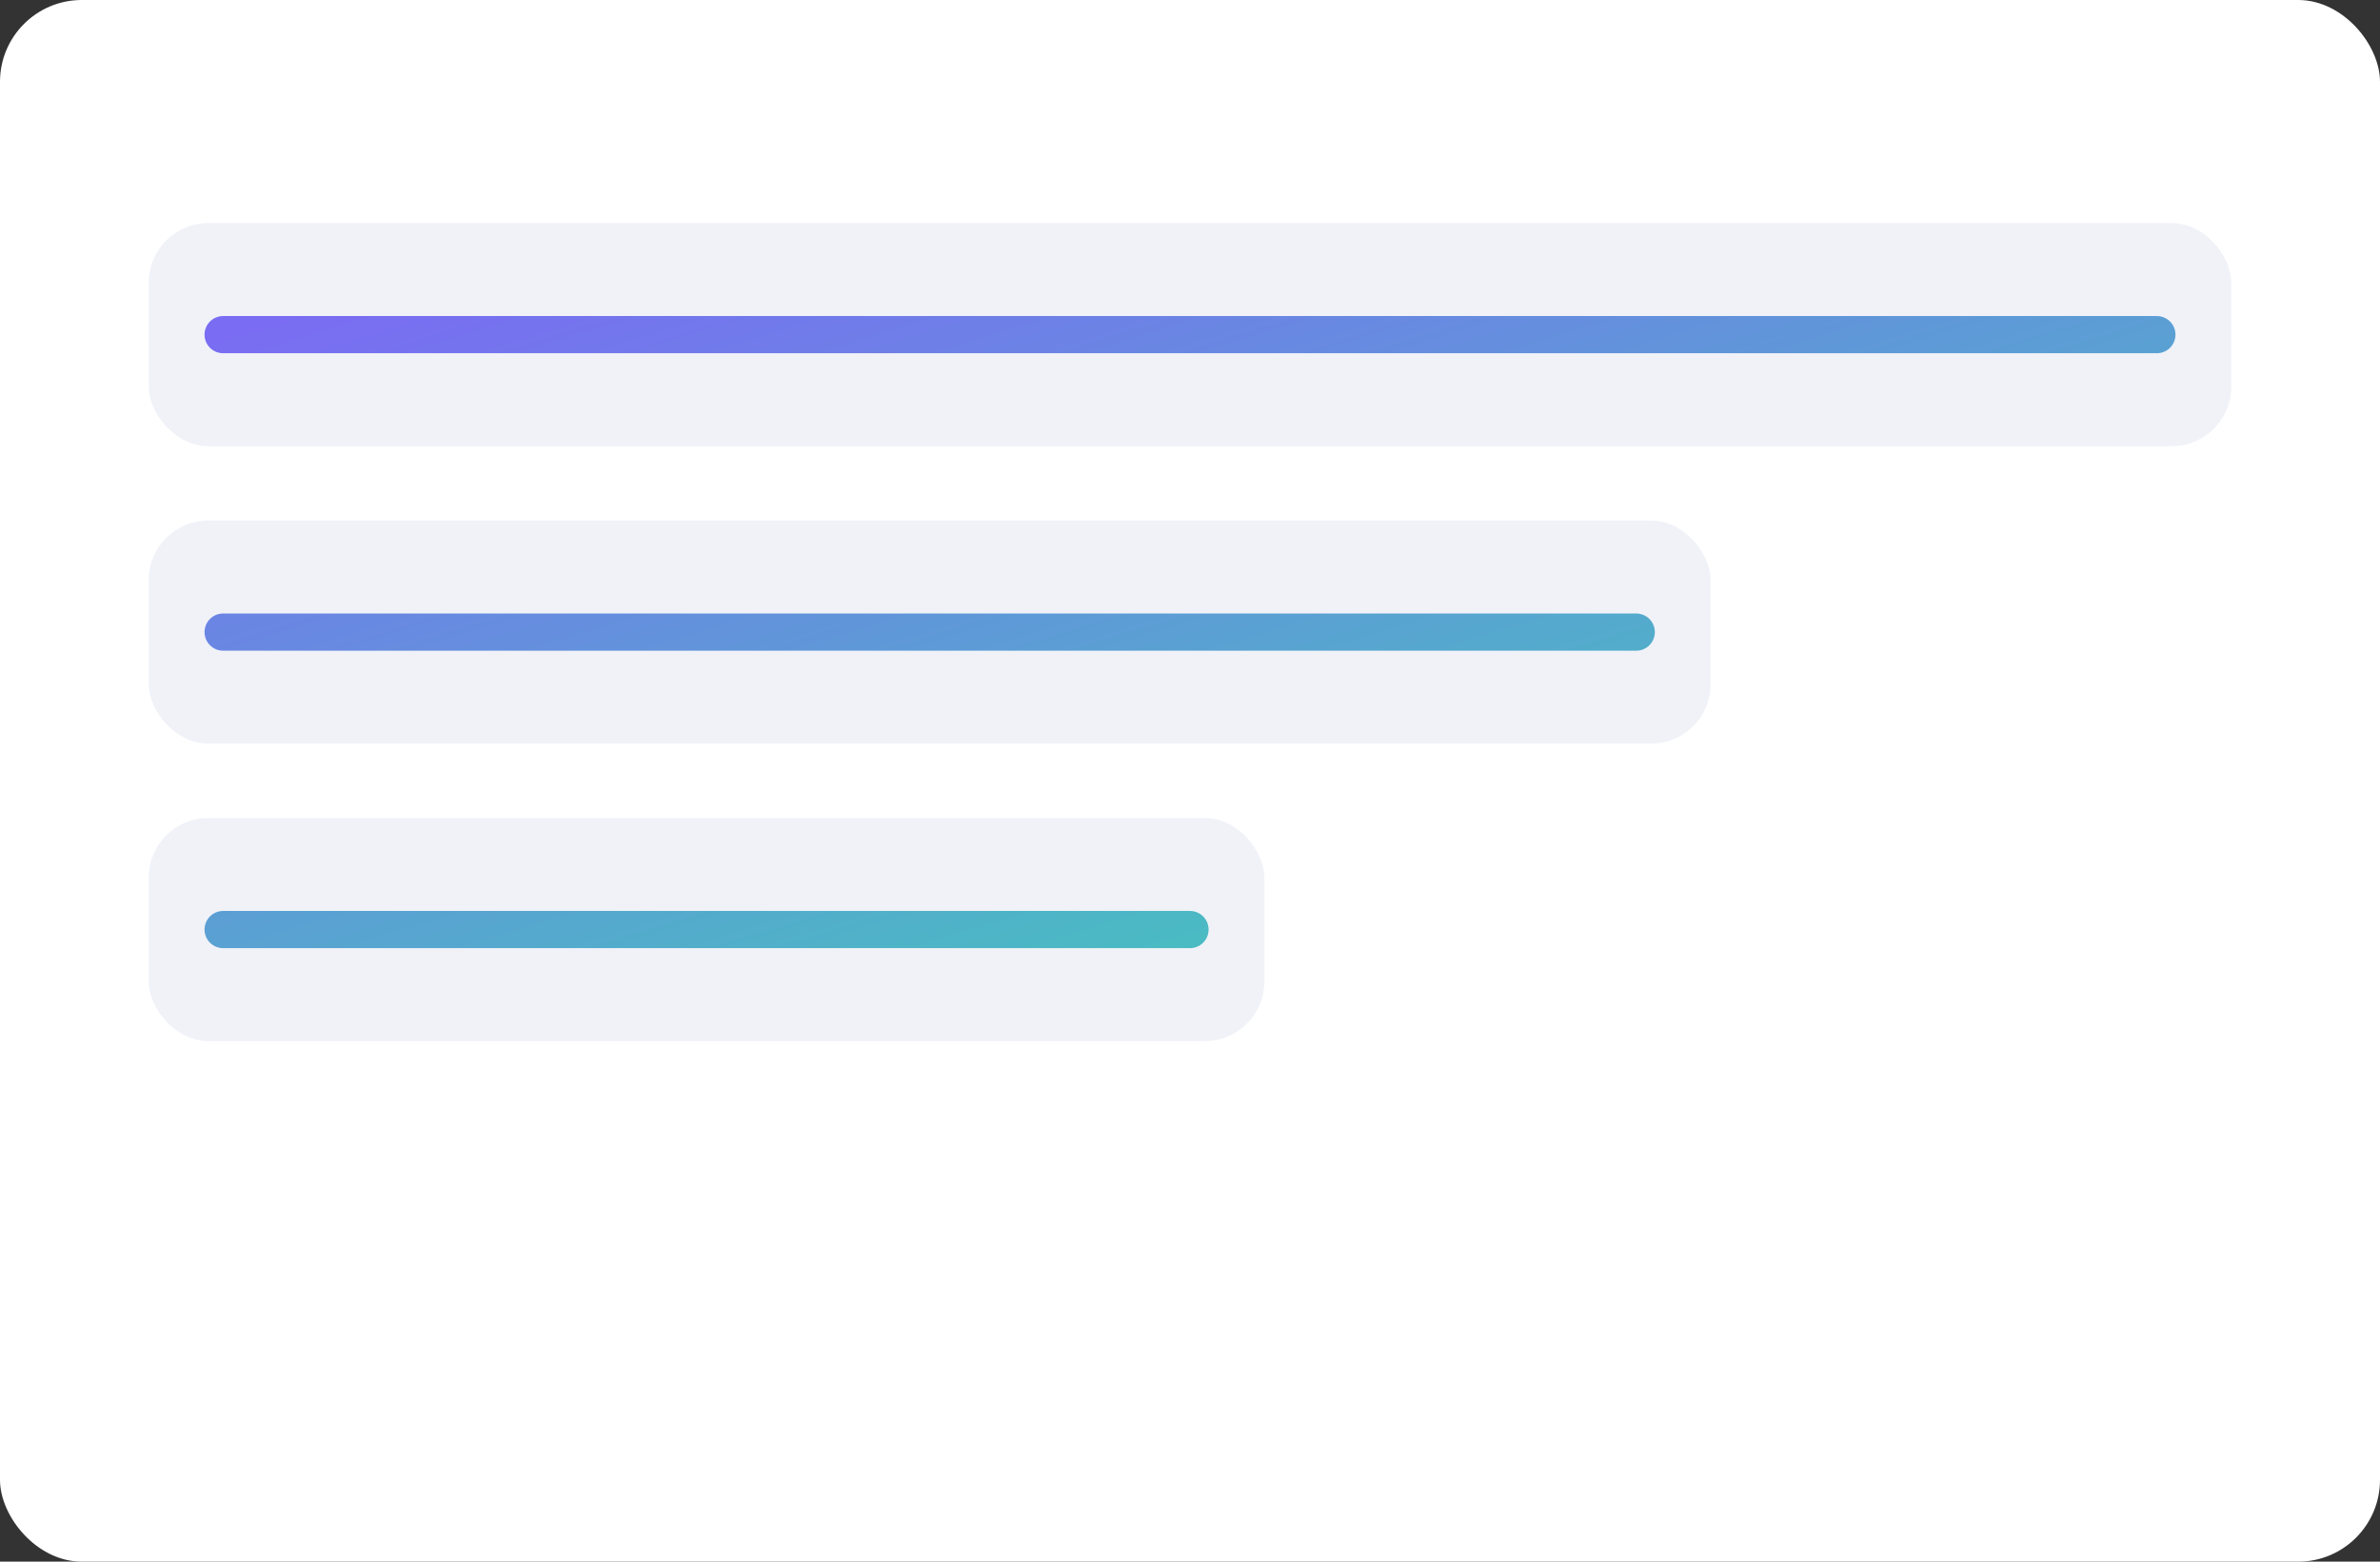
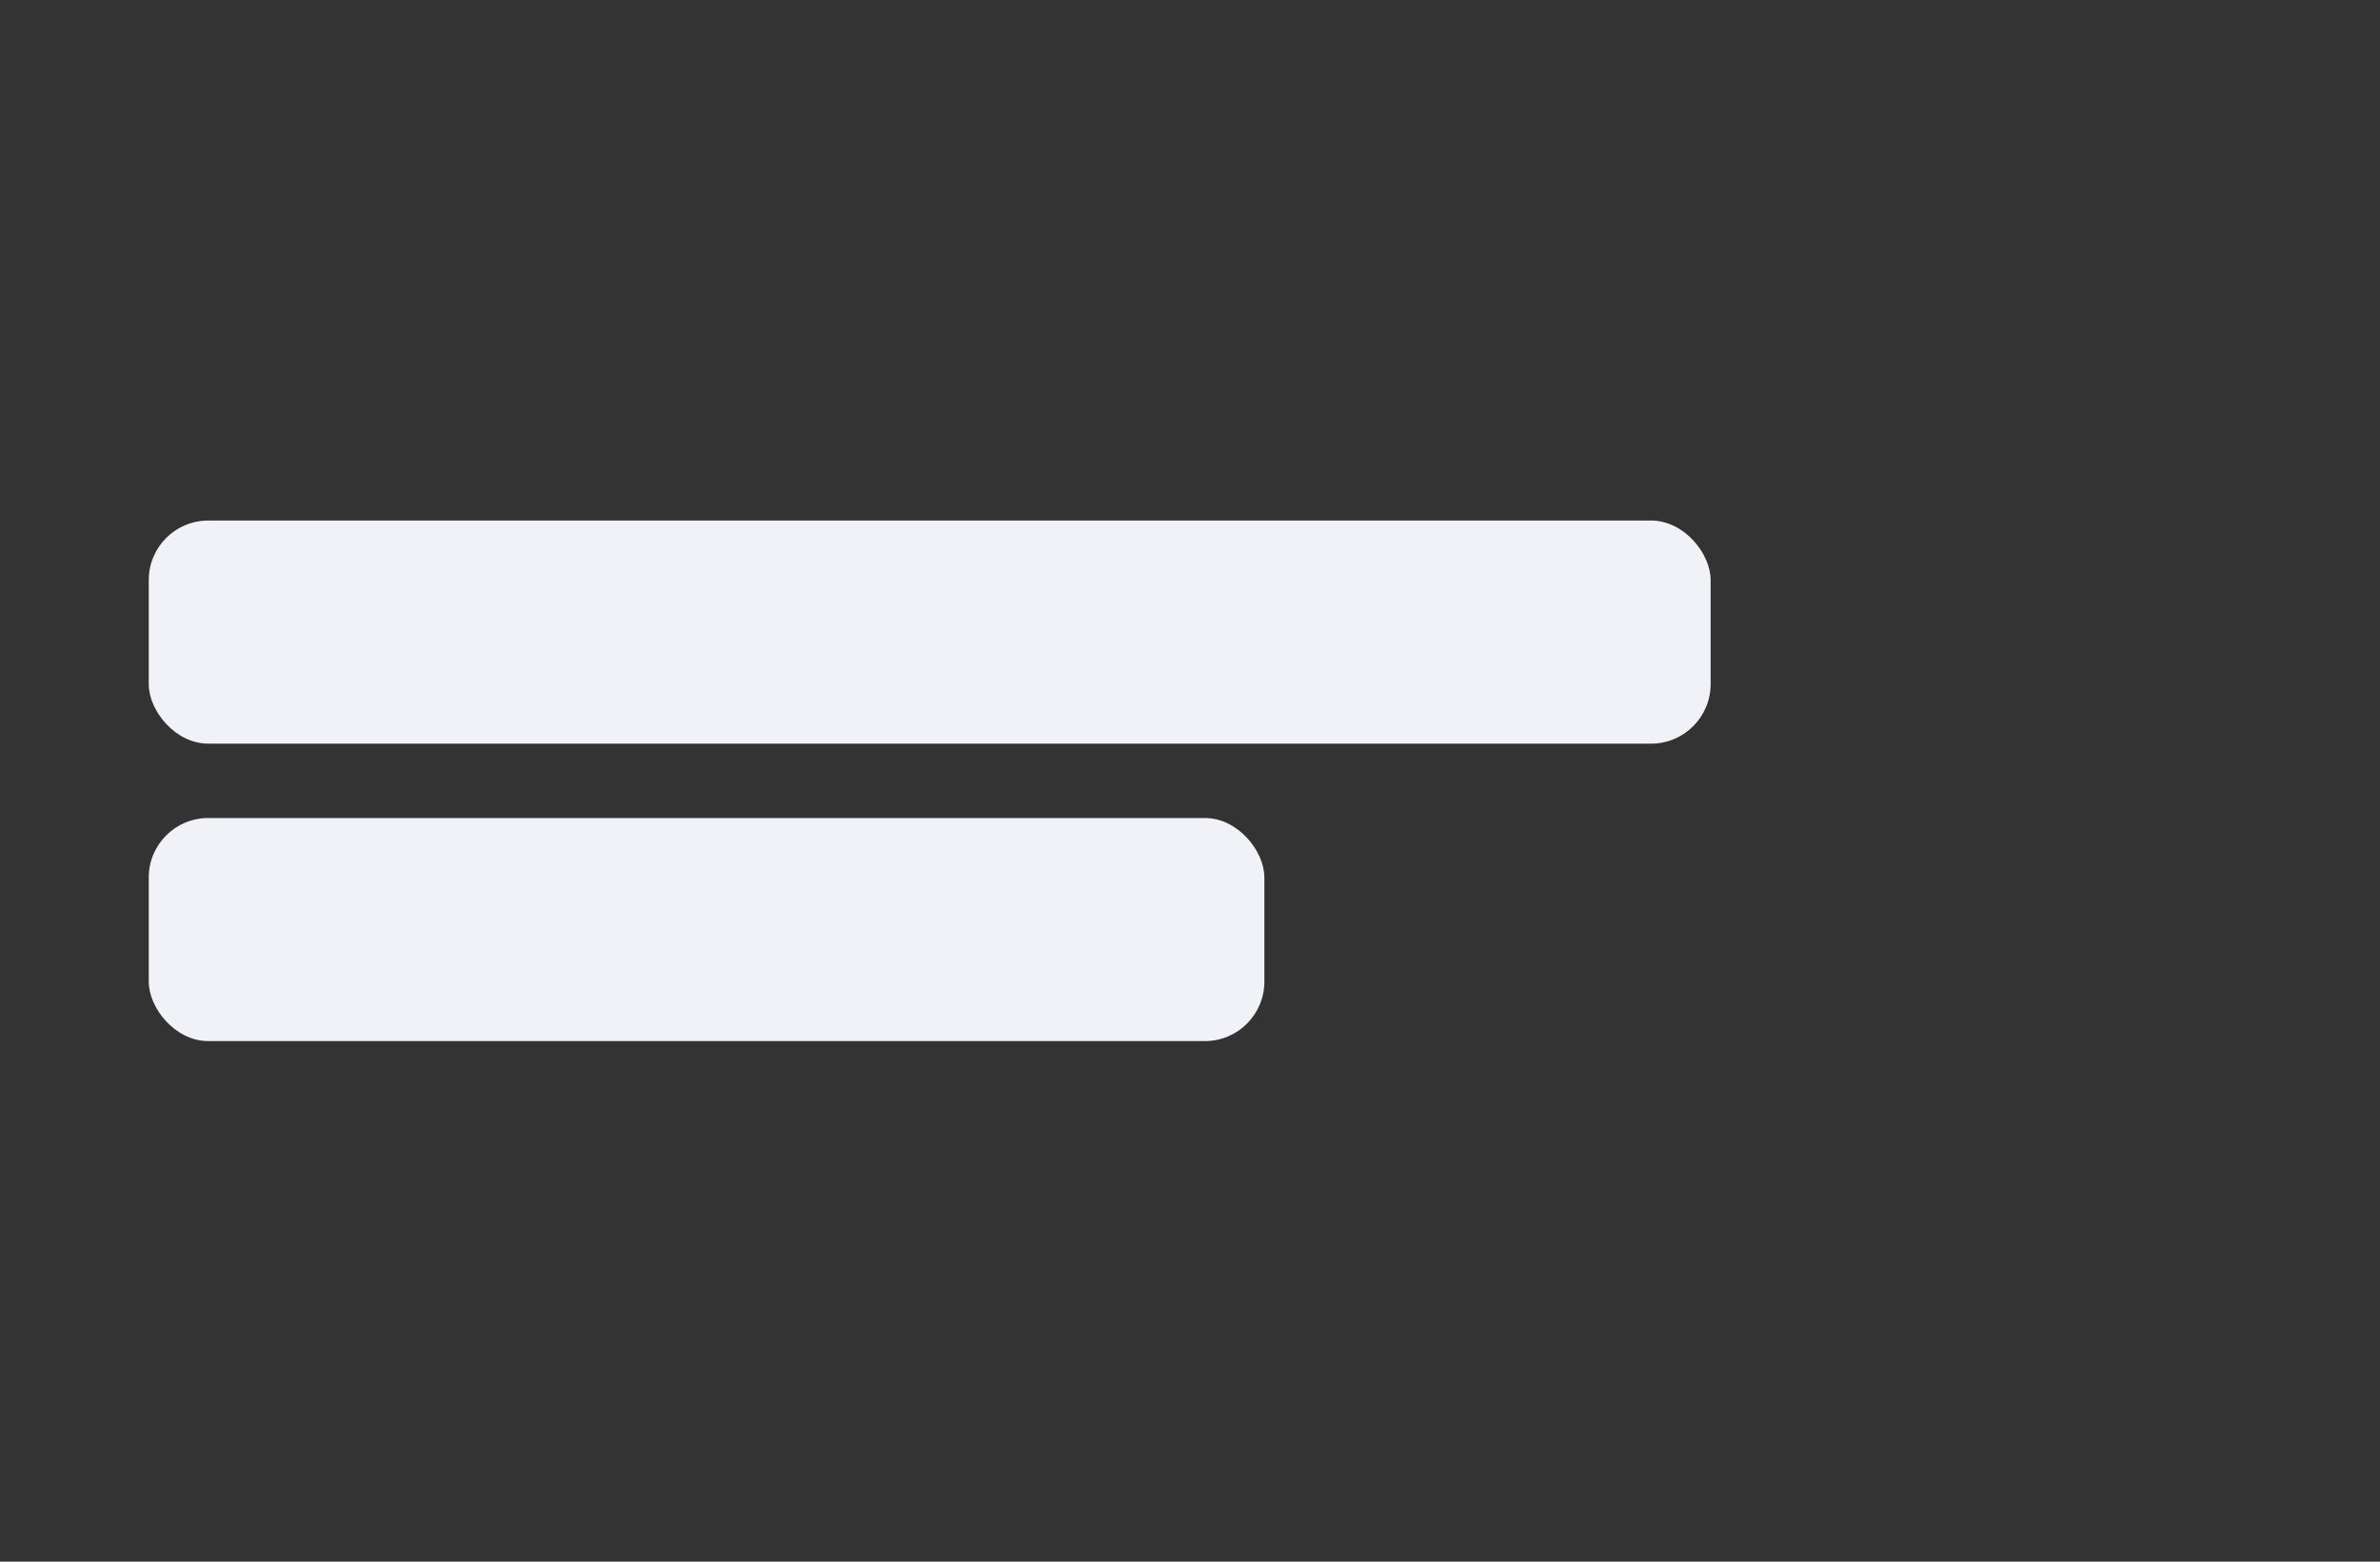
<svg xmlns="http://www.w3.org/2000/svg" viewBox="0 0 640 420">
  <rect x="0" y="0" width="640" height="420" fill="#333333" stroke="none" />
  <defs>
    <linearGradient id="g" x1="0" y="0" x2="1" y2="1">
      <stop offset="0" stop-color="#7a6cf3" />
      <stop offset="1" stop-color="#3bd3b4" />
    </linearGradient>
  </defs>
-   <rect width="640" height="420" rx="22" fill="#ffffff" />
  <g fill="#f0f2f8">
-     <rect x="40" y="60" width="560" height="60" rx="16" />
    <rect x="40" y="140" width="420" height="60" rx="16" />
    <rect x="40" y="220" width="300" height="60" rx="16" />
  </g>
-   <path d="M60 90h520 M60 170h380 M60 250h260" stroke="url(#g)" stroke-width="10" stroke-linecap="round" />
</svg>